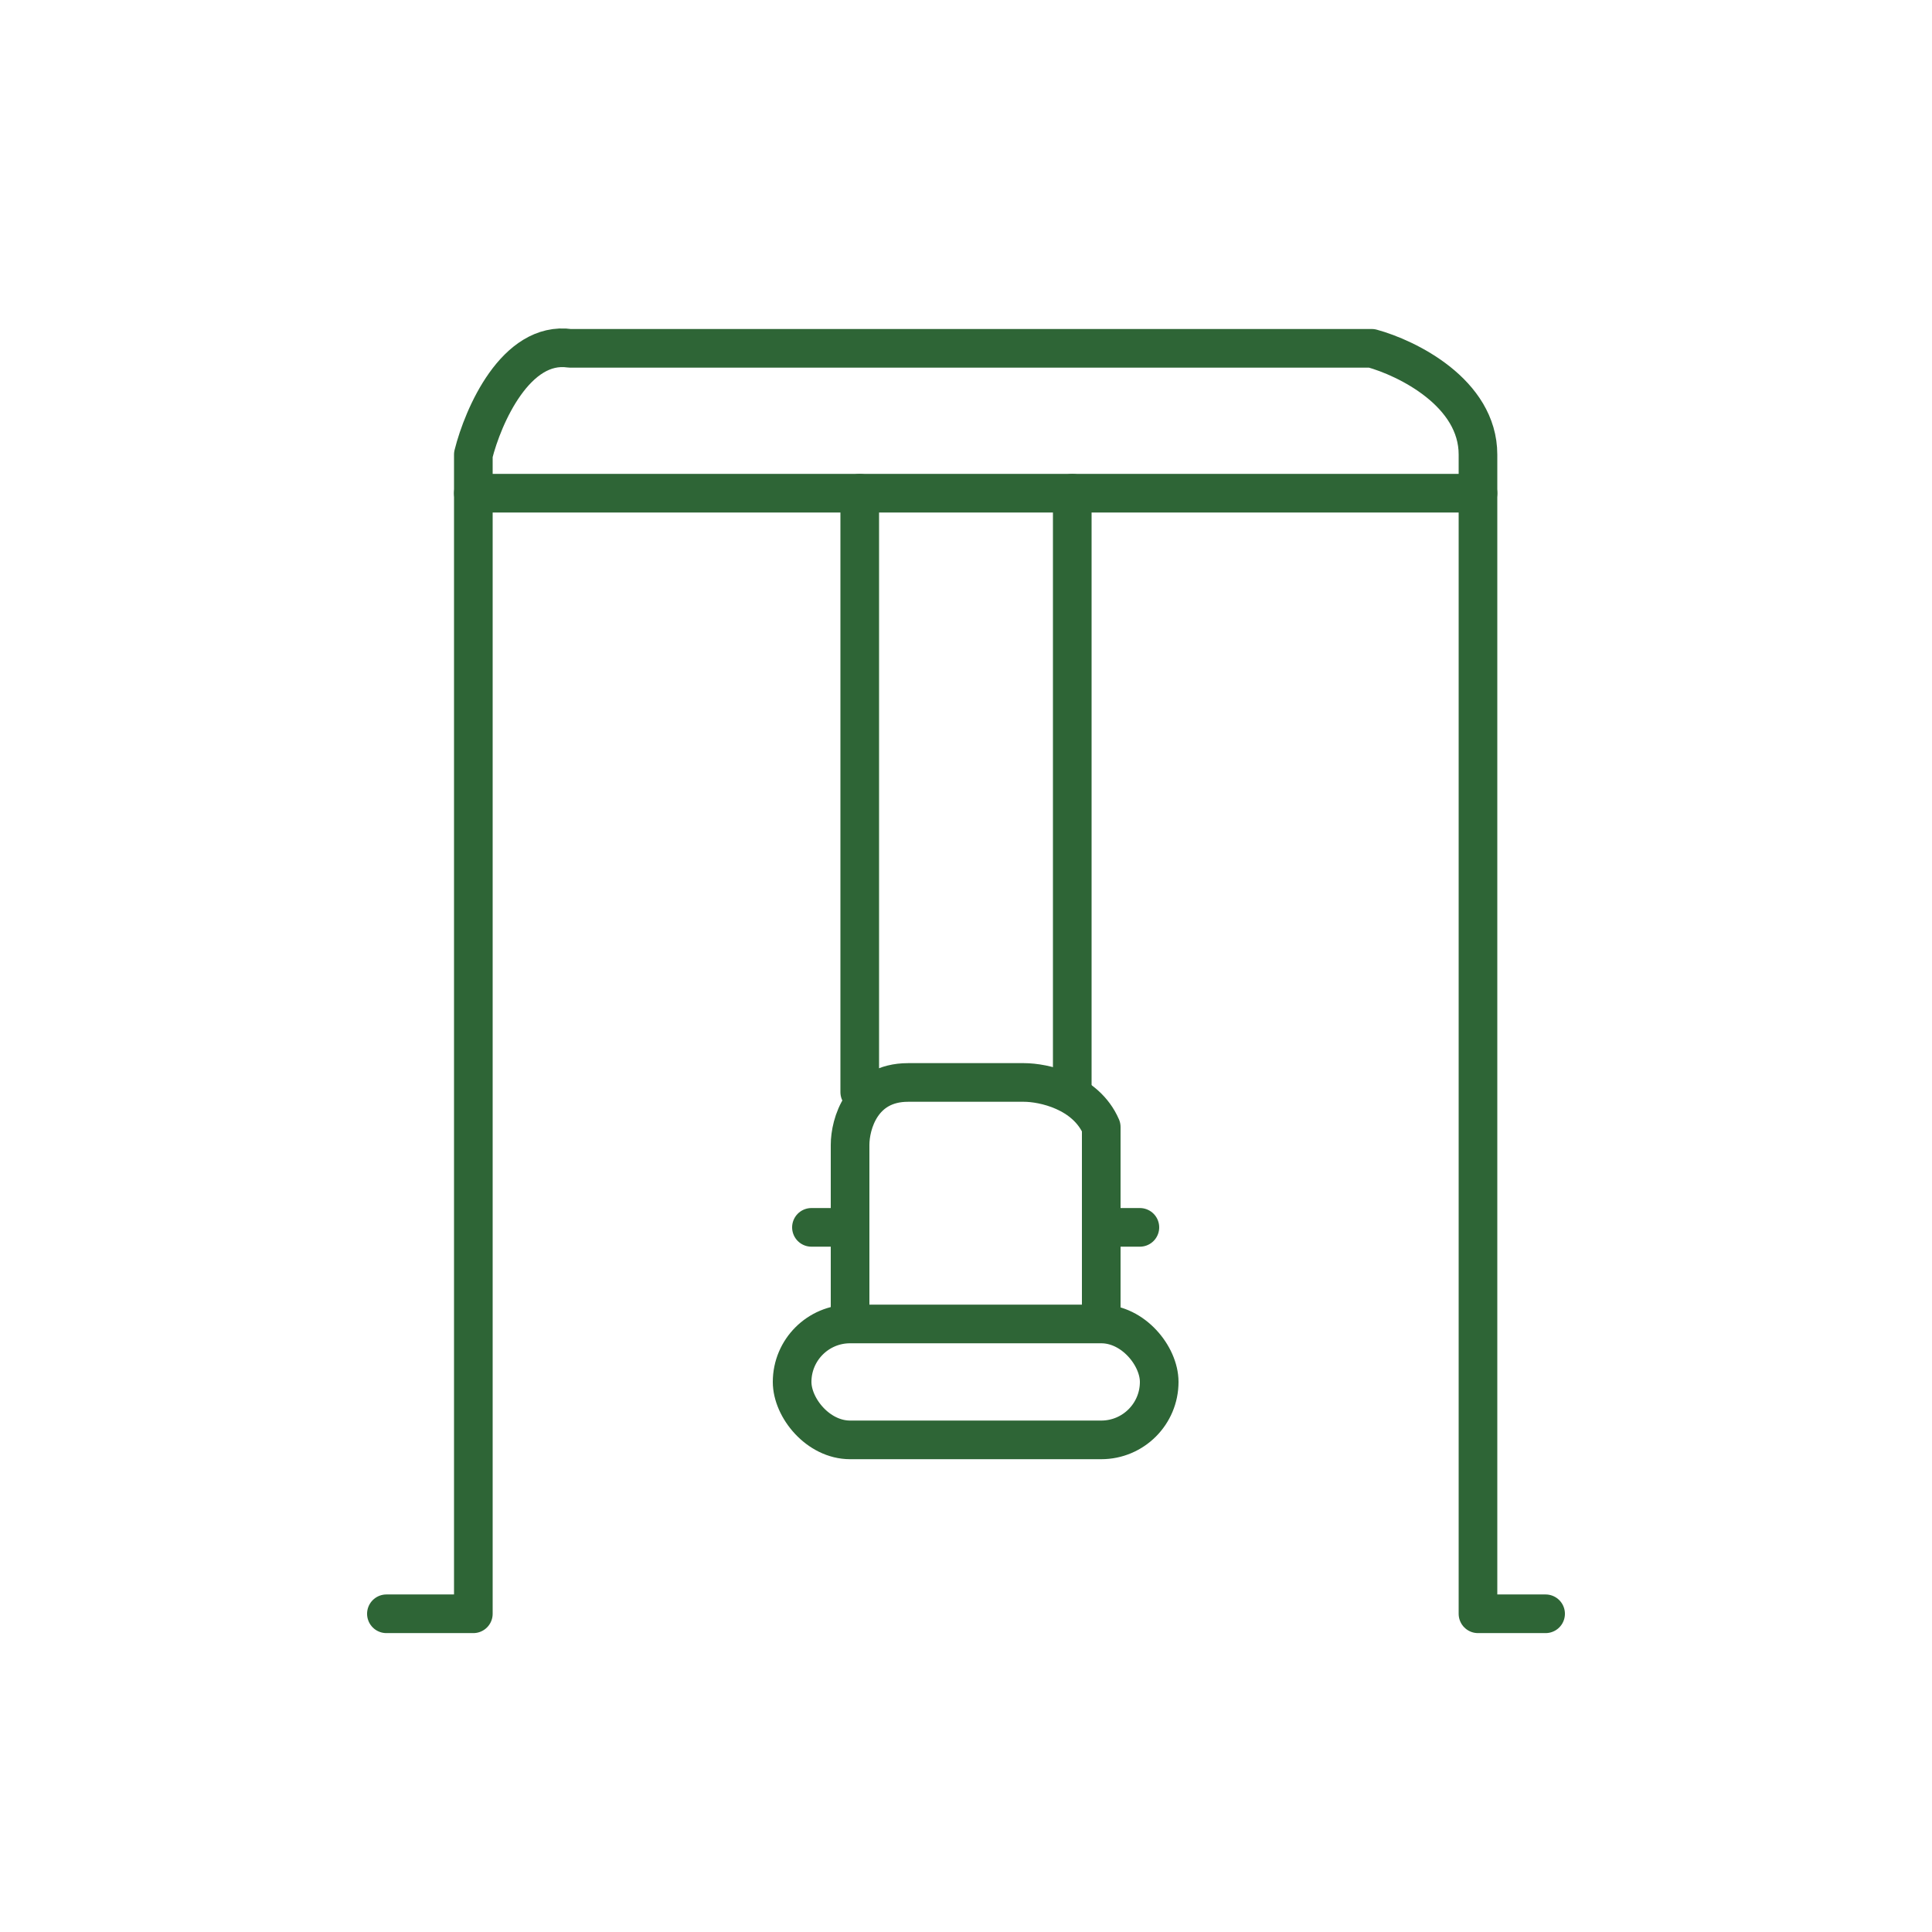
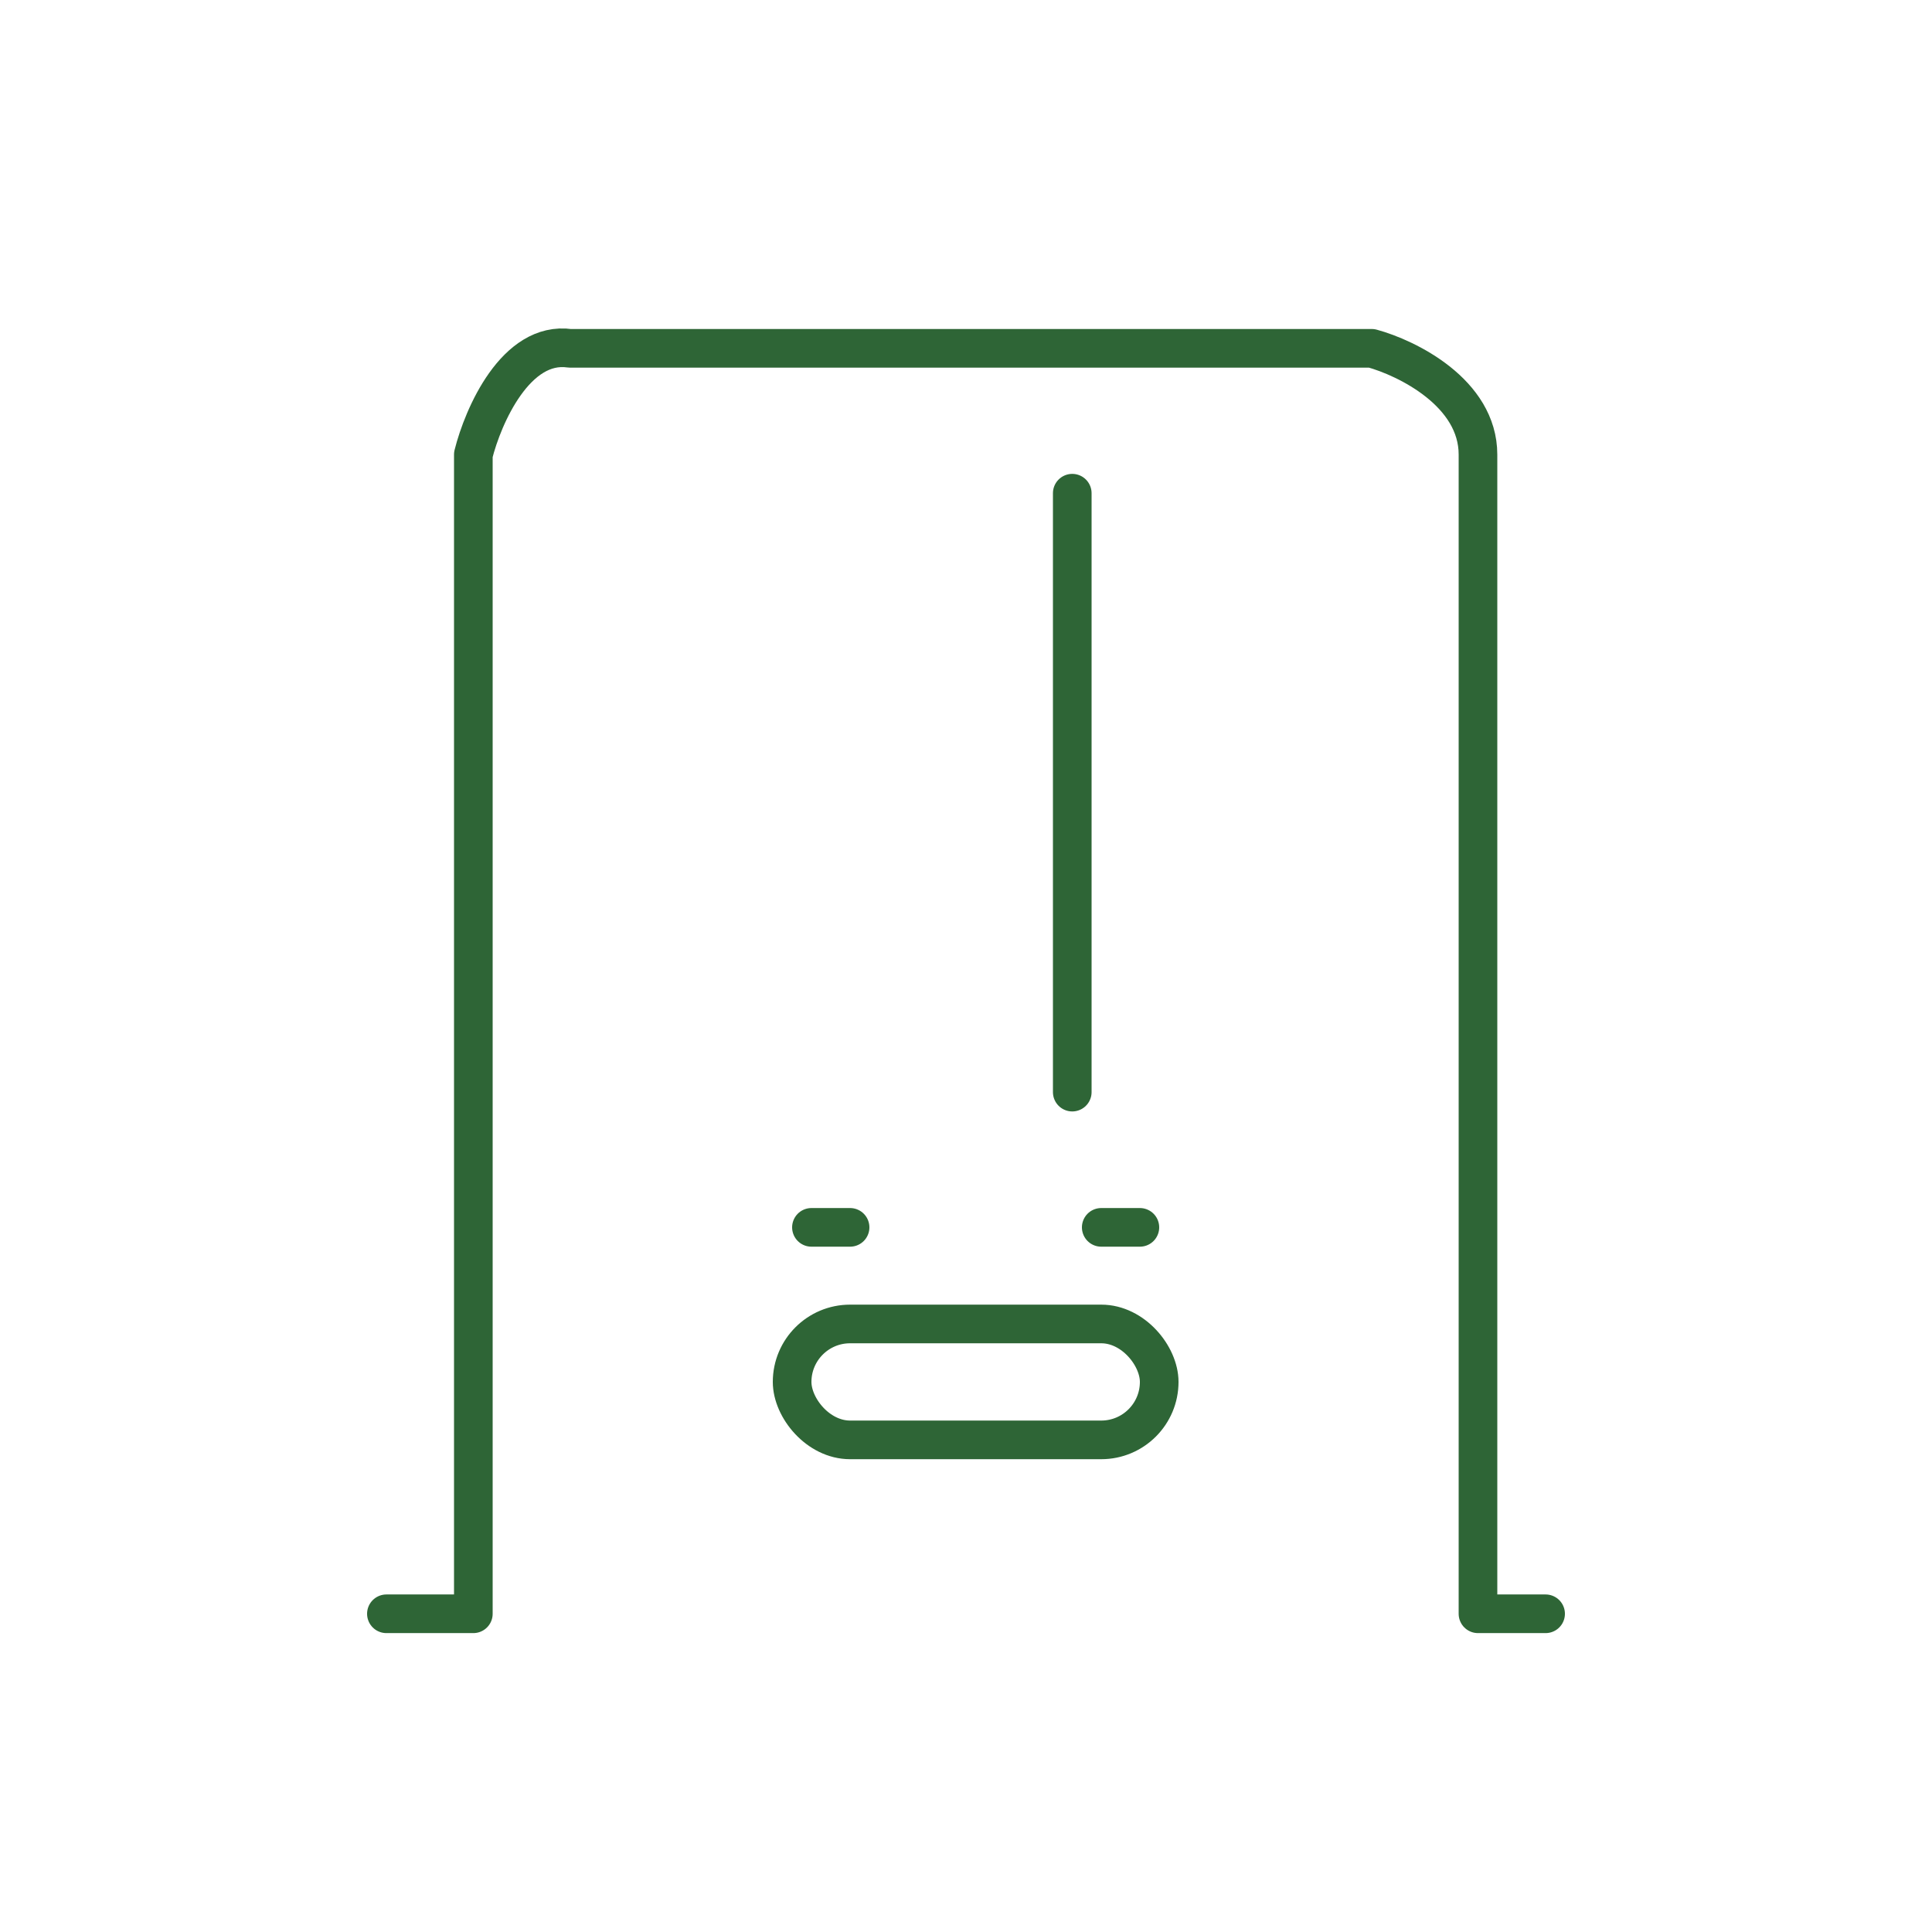
<svg xmlns="http://www.w3.org/2000/svg" width="100" height="100" viewBox="0 0 100 100" fill="none">
  <path d="M20 83.529H24.5V23.529C25 21.529 26.7 17.629 29.5 18.029H71C72.833 18.529 76.5 20.329 76.5 23.529C76.5 26.729 76.5 64.862 76.5 83.529H80" stroke="#2E6536" stroke-width="2" stroke-linecap="round" stroke-linejoin="round" />
-   <path d="M24.5 25.528H76.5" stroke="#2E6536" stroke-width="2" stroke-linecap="round" stroke-linejoin="round" />
-   <path d="M44.5 25.528V56.528" stroke="#2E6536" stroke-width="2" stroke-linecap="round" stroke-linejoin="round" />
-   <path d="M44 68.028V59.259C44 58.182 44.6 56.028 47 56.028H53C54 56.028 56.2 56.49 57 58.336V68.028" stroke="#2E6536" stroke-width="2" stroke-linecap="round" stroke-linejoin="round" />
  <rect x="41" y="68.528" width="19" height="6" rx="3" stroke="#2E6536" stroke-width="2" />
  <path d="M57 63.528H59" stroke="#2E6536" stroke-width="2" stroke-linecap="round" stroke-linejoin="round" />
  <path d="M42 63.528H44" stroke="#2E6536" stroke-width="2" stroke-linecap="round" stroke-linejoin="round" />
  <path d="M55.5 25.528V56.528" stroke="#2E6536" stroke-width="2" stroke-linecap="round" stroke-linejoin="round" />
</svg>